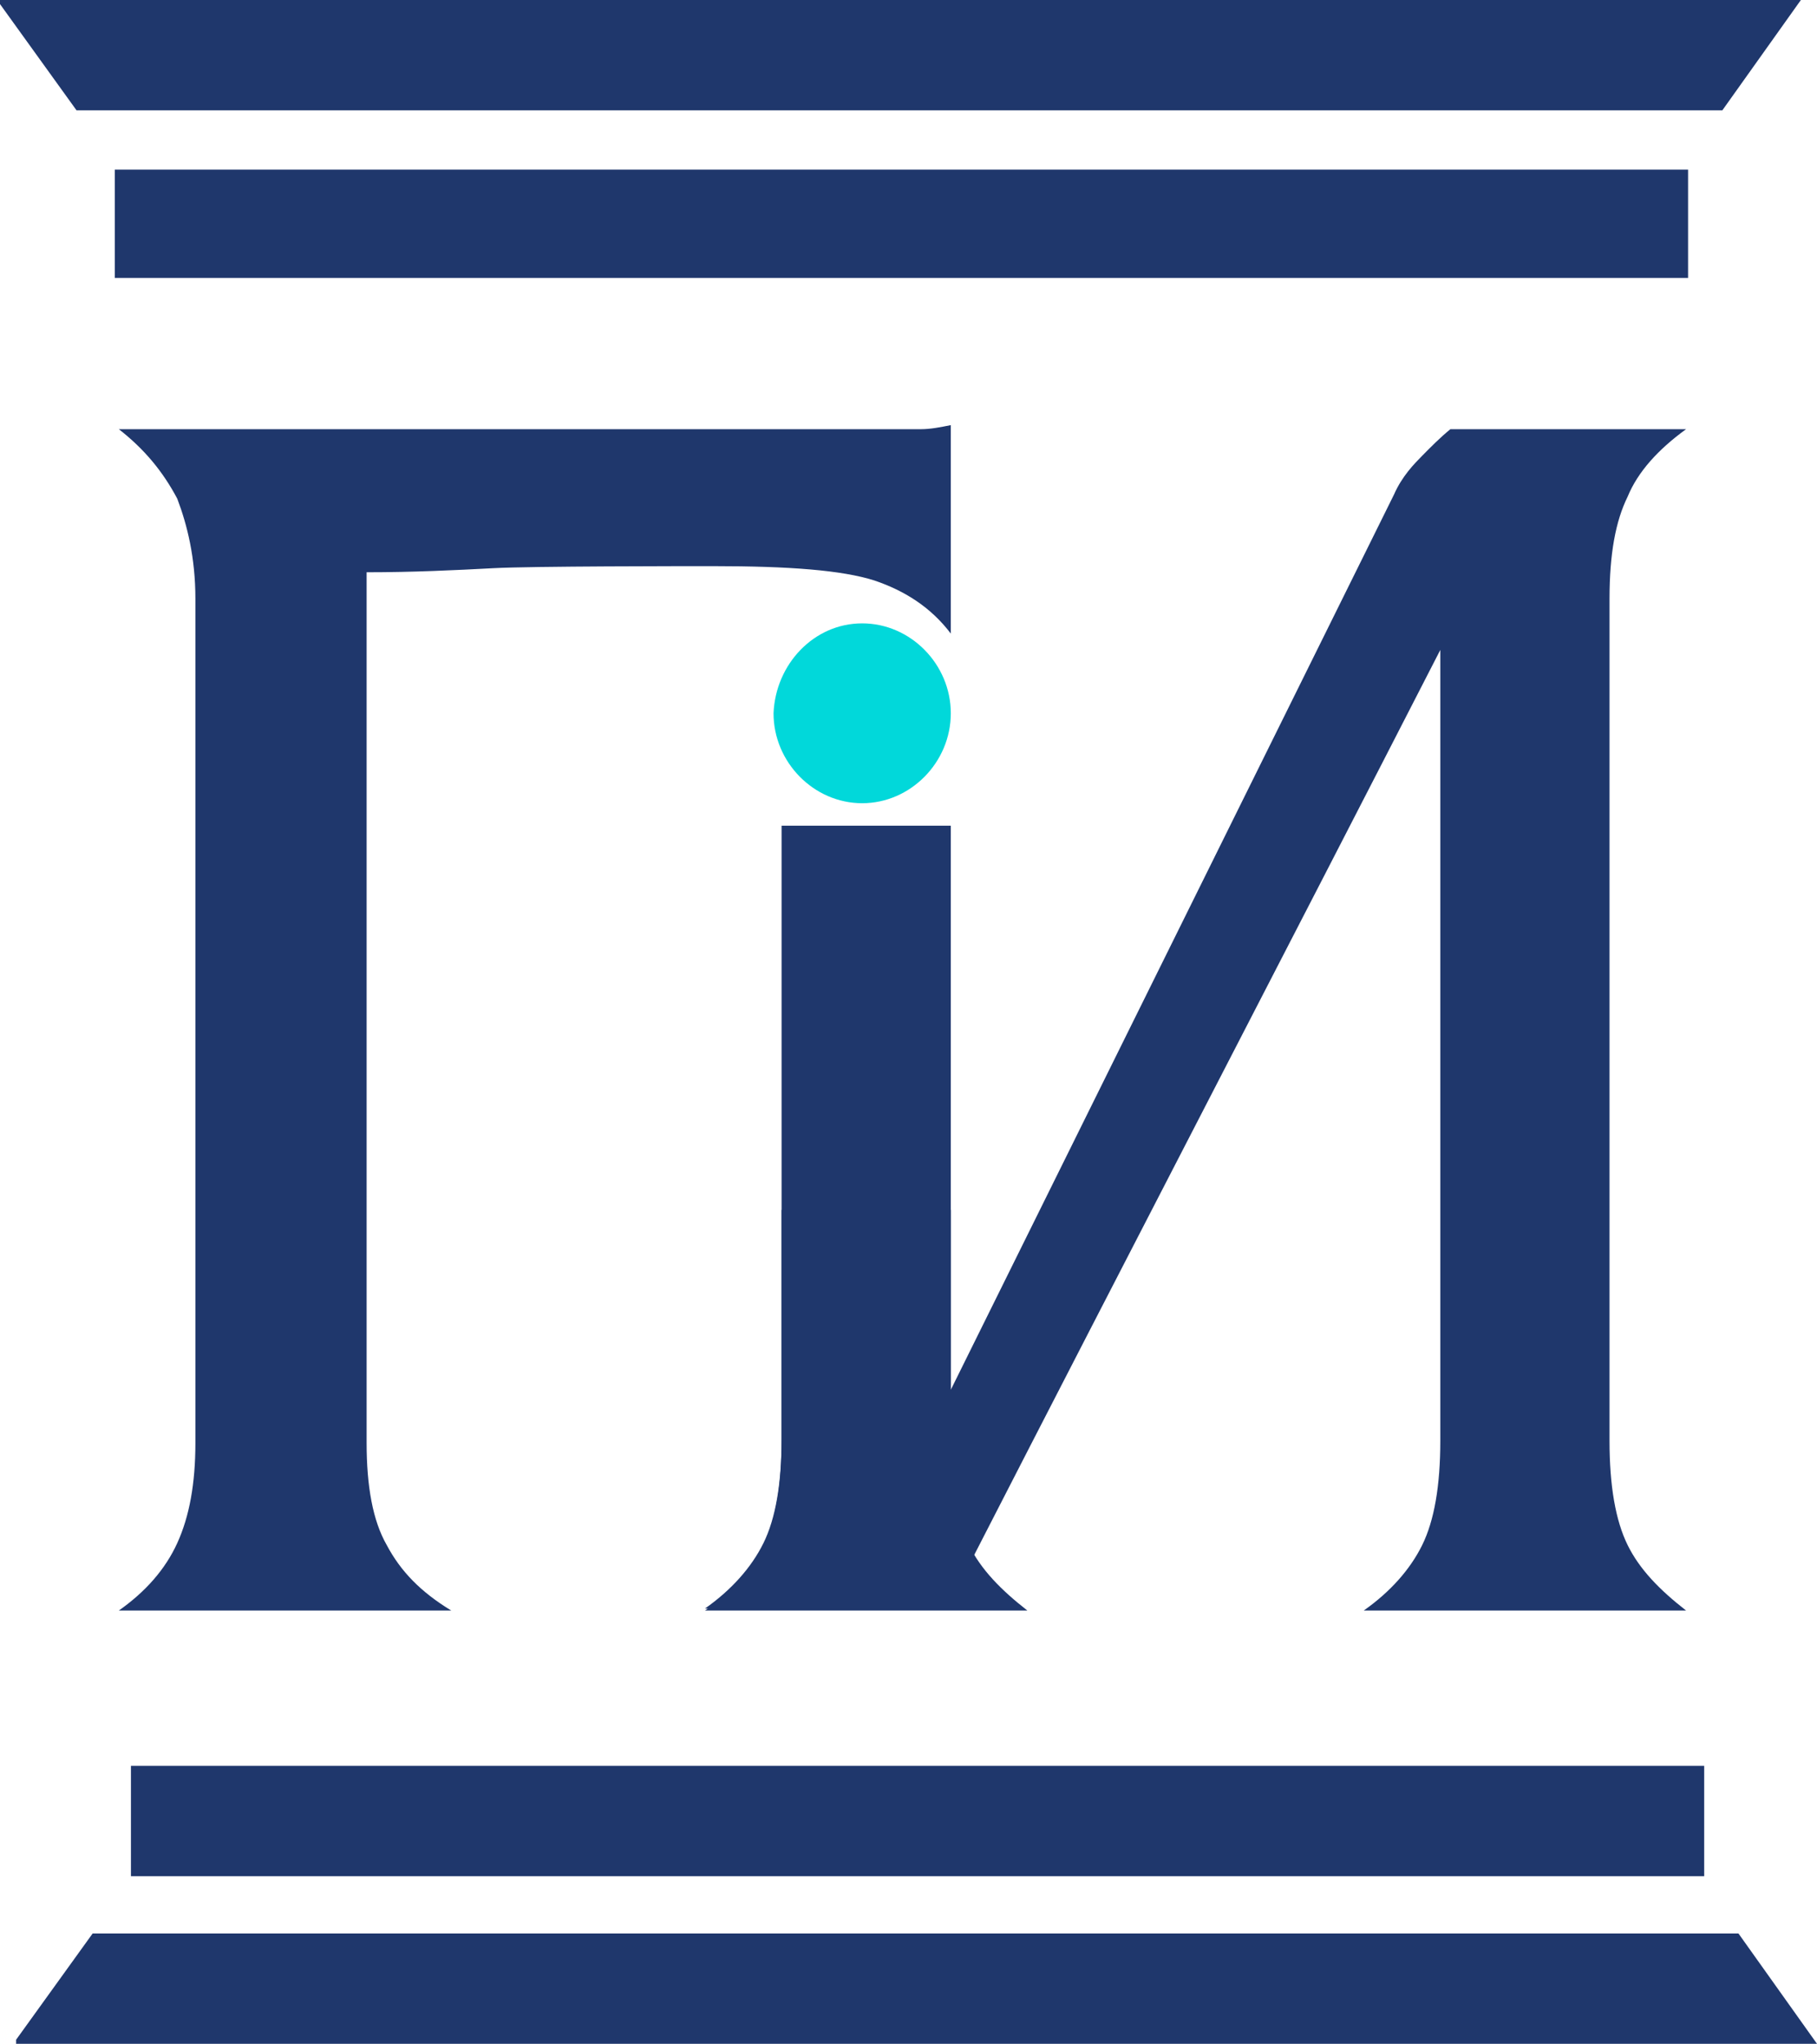
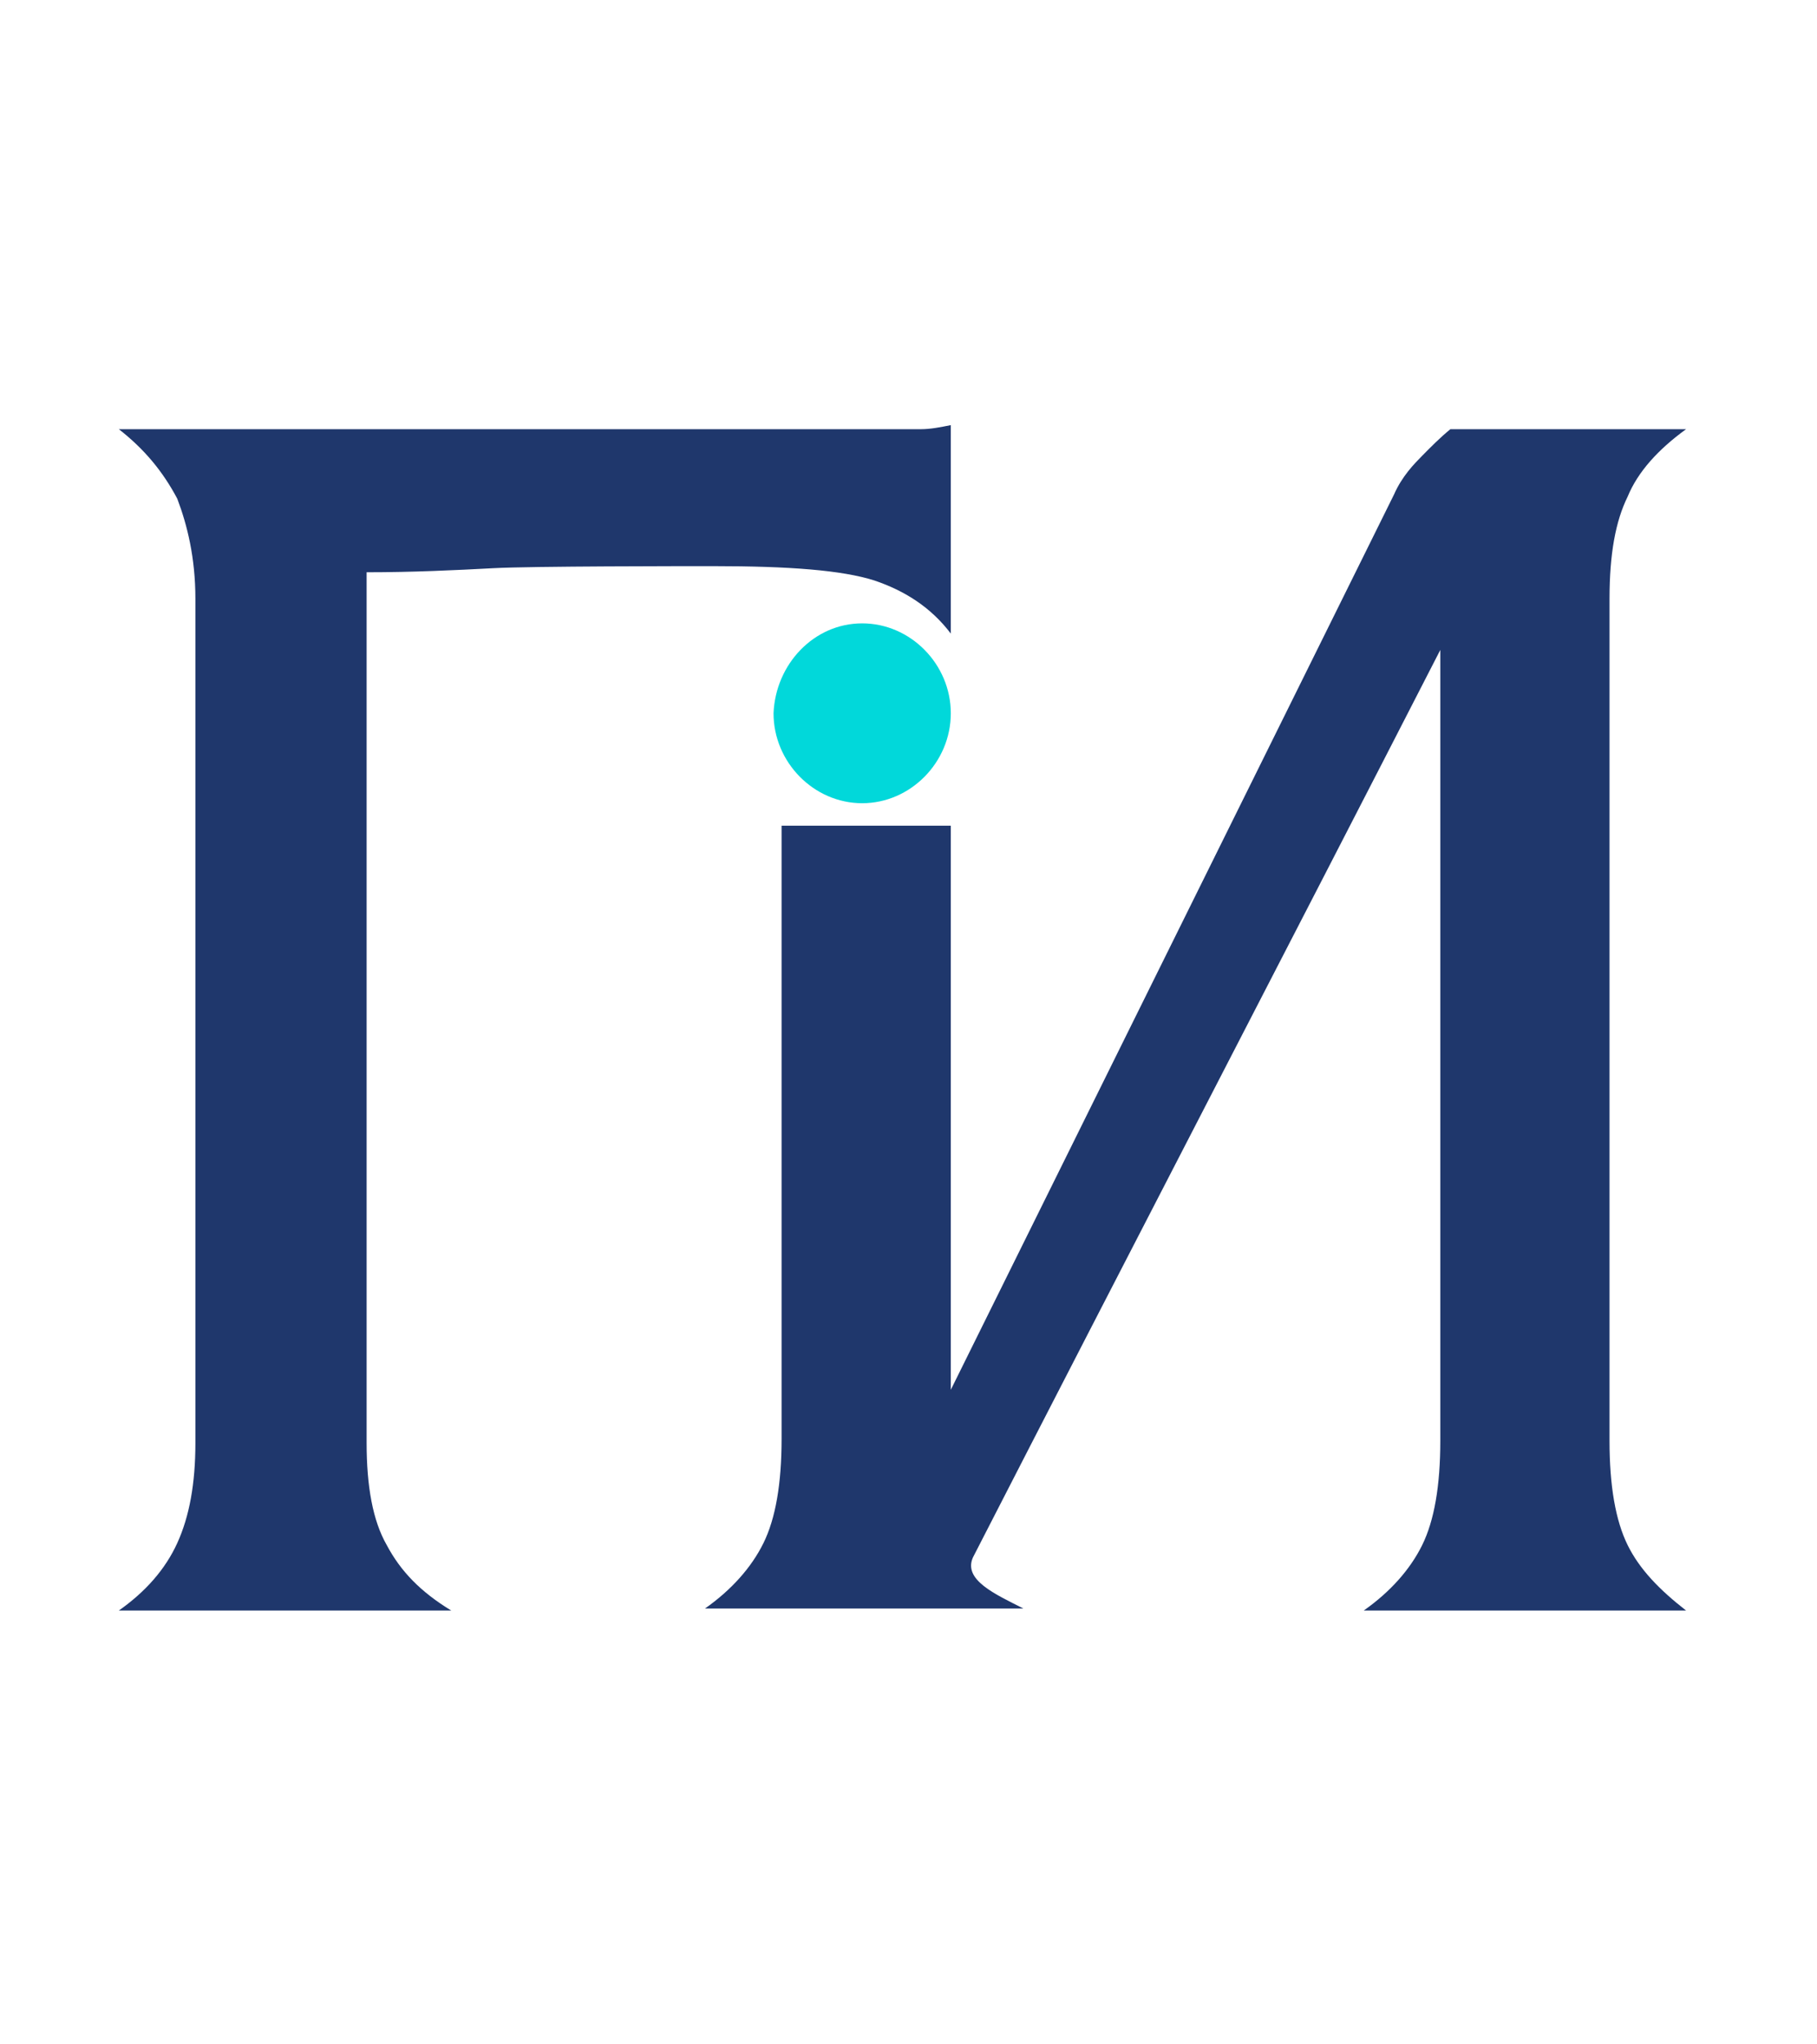
<svg xmlns="http://www.w3.org/2000/svg" width="409" height="460" viewBox="0 0 409 460" fill="none">
  <g clip-path="url(#clip0_63_51)">
    <path d="M26.753 96.6H200.419C202.686 96.6 204.953 96.6 207.221 96.6C209.488 96.6 211.755 96.14 214.022 95.68V142.6C209.488 136.62 203.593 132.94 196.792 130.64C189.537 128.34 177.747 127.42 160.517 127.42C154.168 127.42 119.707 127.42 111.092 127.88C102.477 128.34 92.954 128.8 82.525 128.8V324.76C82.525 334.42 83.886 342.24 87.06 347.76C90.234 353.74 94.768 358.34 101.57 362.48H26.753C32.647 358.34 37.182 353.28 39.902 347.3C42.623 341.32 43.983 333.96 43.983 324.76V134.78C43.983 125.58 42.169 118.22 39.902 112.24C36.728 106.26 32.647 101.2 26.753 96.6Z" fill="#1F376C" />
    <path d="M214.022 312.8L313.778 111.32C315.592 107.18 318.313 104.42 320.126 102.58C321.94 100.74 324.207 98.44 326.475 96.6H379.527C373.179 101.2 368.644 106.26 366.377 111.78C363.656 117.3 362.296 124.66 362.296 134.78V324.3C362.296 334.42 363.656 342.24 366.377 347.76C369.098 353.28 373.632 357.88 379.527 362.48H306.977C312.871 358.34 317.406 353.28 320.126 347.76C322.847 342.24 324.207 334.42 324.207 324.3V146.28C289.293 214.36 253.925 282.44 219.01 350.52C216.743 355.58 223.998 358.8 230.346 362.02H158.703C164.598 357.88 169.132 352.82 171.853 347.3C174.573 341.78 175.933 333.96 175.933 323.84V185.84H214.022V312.8Z" fill="#1F376C" />
    <path d="M194.071 140.3C204.953 140.3 214.022 149.5 214.022 160.54C214.022 171.58 204.953 180.78 194.071 180.78C183.188 180.78 174.12 171.58 174.12 160.54C174.573 149.5 183.188 140.3 194.071 140.3Z" fill="#01D8DA" />
-     <path d="M25.846 38.18H379.98V62.56H25.846V38.18Z" fill="#1F376C" />
-     <path d="M0 0H405.372L387.688 24.84H17.231L0 0.92V0Z" fill="#1F376C" />
-     <path d="M29.473 422.28H383.608V397.44H29.473V422.28Z" fill="#1F376C" />
-     <path d="M3.627 460H409L391.316 435.16H20.858L3.627 459.08V460Z" fill="#1F376C" />
-     <path d="M214.022 272.32V324.3C214.022 334.42 215.382 342.24 218.103 347.76C220.824 353.28 225.358 357.88 231.253 362.48H158.703C164.598 358.34 169.132 353.28 171.853 347.76C174.573 342.24 175.933 334.42 175.933 324.3V272.32H214.022Z" fill="#1F376C" />
+     <path d="M25.846 38.18V62.56H25.846V38.18Z" fill="#1F376C" />
  </g>
  <defs>
    <clipPath id="clip0_63_51">
      <rect width="409" height="460" fill="white" />
    </clipPath>
  </defs>
</svg>